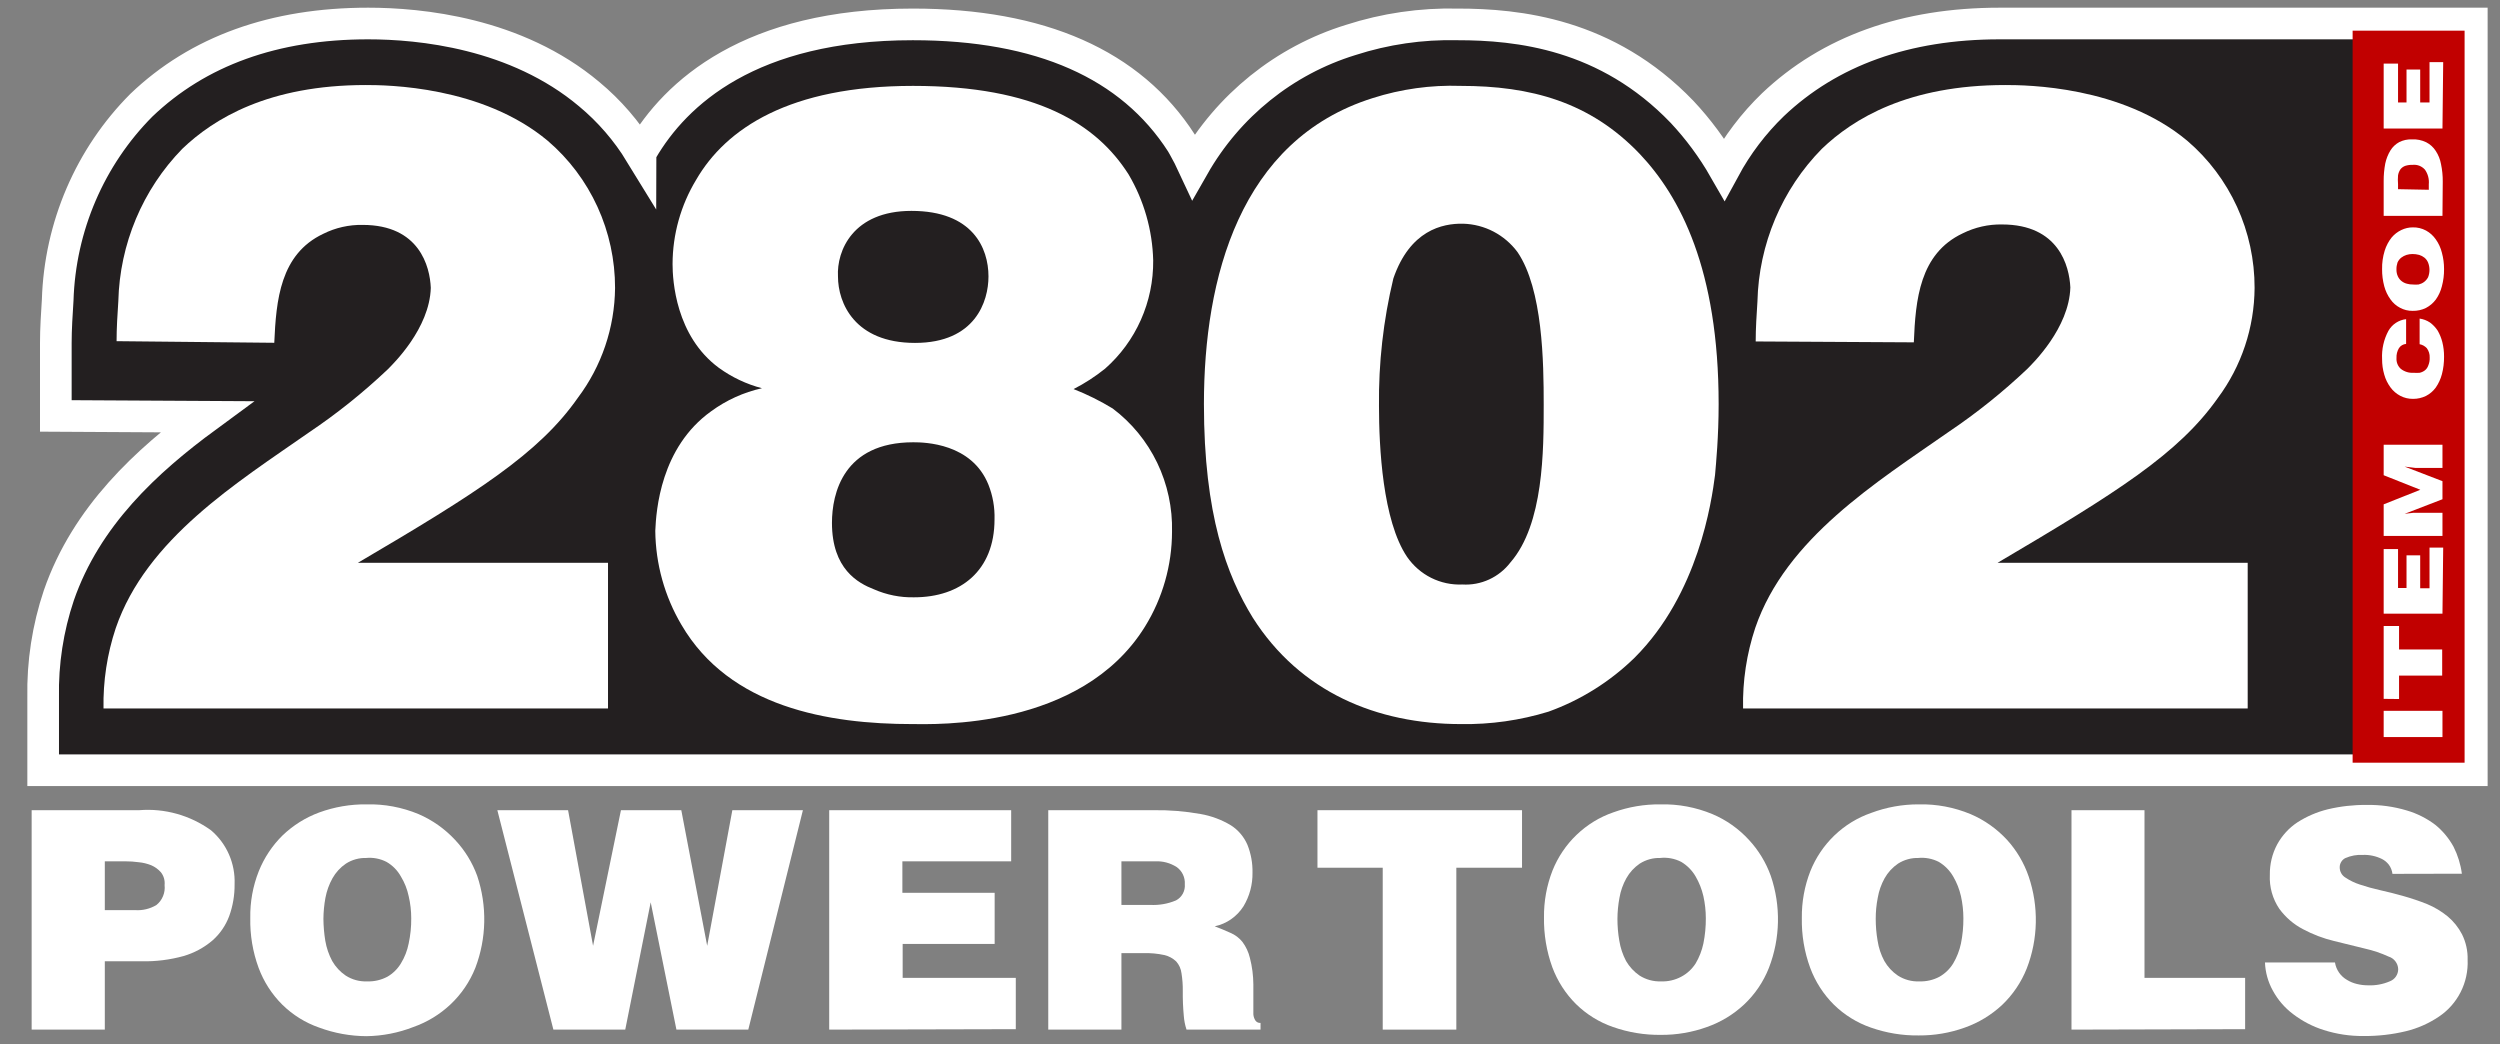
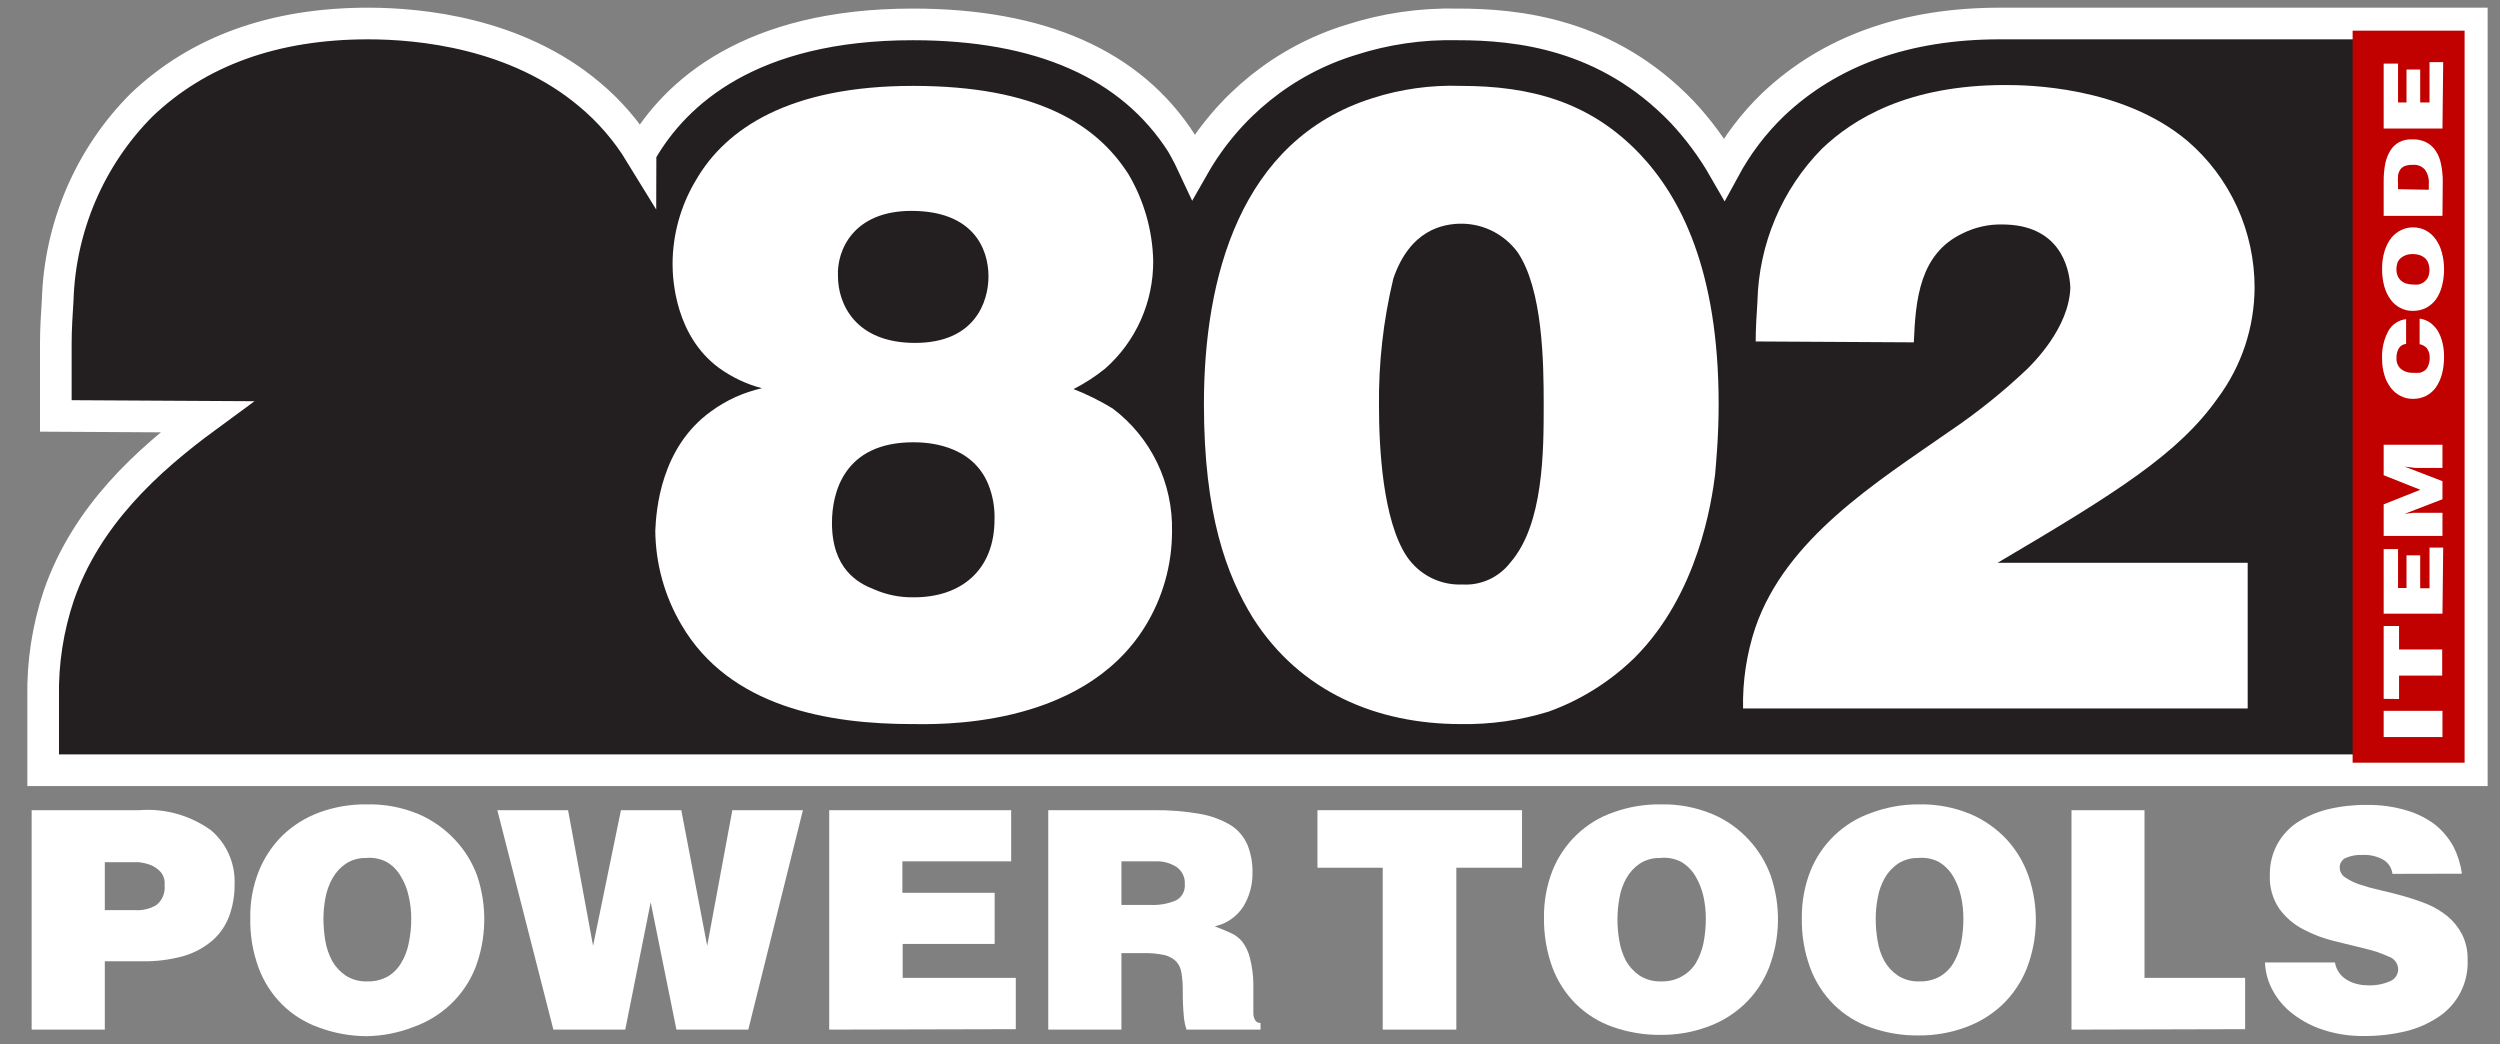
<svg xmlns="http://www.w3.org/2000/svg" width="79" height="33" viewBox="0 0 79 33" fill="none">
  <rect x="0" y="0" width="79" height="33" fill="#808080" stroke="none" />
  <path d="M78.109 0.743V24.34H1.364V22.038C1.343 20.943 1.511 19.852 1.859 18.815C2.727 16.306 4.634 14.561 6.528 13.17L1.764 13.143V10.84C1.764 10.38 1.796 9.92 1.823 9.482C1.895 7.163 2.841 4.96 4.466 3.326C6.26 1.609 8.667 0.743 11.633 0.743C13.264 0.743 16.307 1.033 18.619 2.976C19.256 3.505 19.802 4.137 20.236 4.846C20.236 4.813 20.267 4.781 20.286 4.754C21.349 2.93 23.71 0.771 28.843 0.771C32.88 0.771 35.737 2.032 37.336 4.523L37.4 4.634C37.518 4.841 37.622 5.048 37.718 5.255C38.813 3.335 40.588 1.908 42.682 1.263C43.772 0.911 44.913 0.745 46.057 0.771C47.964 0.771 50.776 1.061 53.151 3.533C53.664 4.08 54.112 4.686 54.486 5.338C54.894 4.585 55.413 3.9 56.026 3.308C57.816 1.609 60.223 0.743 63.189 0.743C63.375 0.743 63.579 0.743 63.802 0.743H78.109Z" fill="#231F20" stroke="white" stroke-miterlimit="10" />
-   <path d="M1 32.536V25.602H4.397C5.204 25.537 6.008 25.762 6.668 26.237C6.913 26.445 7.107 26.706 7.236 27.001C7.365 27.297 7.426 27.618 7.413 27.941C7.417 28.286 7.359 28.63 7.241 28.954C7.129 29.251 6.947 29.515 6.709 29.723C6.443 29.948 6.134 30.114 5.801 30.211C5.373 30.329 4.931 30.385 4.488 30.377H3.312V32.536H1ZM4.27 28.76C4.505 28.776 4.739 28.72 4.942 28.599C5.035 28.525 5.107 28.428 5.152 28.318C5.198 28.207 5.214 28.087 5.201 27.968C5.216 27.825 5.176 27.681 5.088 27.568C5.003 27.47 4.897 27.393 4.779 27.342C4.651 27.291 4.516 27.258 4.379 27.246C4.242 27.227 4.104 27.218 3.966 27.218H3.312V28.76H4.27Z" fill="white" />
+   <path d="M1 32.536V25.602H4.397C5.204 25.537 6.008 25.762 6.668 26.237C6.913 26.445 7.107 26.706 7.236 27.001C7.365 27.297 7.426 27.618 7.413 27.941C7.417 28.286 7.359 28.63 7.241 28.954C7.129 29.251 6.947 29.515 6.709 29.723C6.443 29.948 6.134 30.114 5.801 30.211C5.373 30.329 4.931 30.385 4.488 30.377H3.312V32.536H1ZM4.27 28.76C4.505 28.776 4.739 28.72 4.942 28.599C5.035 28.525 5.107 28.428 5.152 28.318C5.198 28.207 5.214 28.087 5.201 27.968C5.216 27.825 5.176 27.681 5.088 27.568C5.003 27.47 4.897 27.393 4.779 27.342C4.651 27.291 4.516 27.258 4.379 27.246H3.312V28.76H4.27Z" fill="white" />
  <path d="M11.583 25.418C12.146 25.404 12.706 25.509 13.227 25.726C13.663 25.914 14.056 26.191 14.381 26.541C14.688 26.868 14.926 27.255 15.08 27.678C15.396 28.624 15.376 29.652 15.021 30.584C14.846 31.023 14.578 31.417 14.236 31.739C13.898 32.057 13.499 32.3 13.064 32.453C12.591 32.638 12.09 32.736 11.583 32.743C11.072 32.741 10.565 32.649 10.084 32.471C9.649 32.32 9.252 32.073 8.921 31.748C8.591 31.42 8.335 31.023 8.172 30.584C7.987 30.08 7.898 29.546 7.909 29.009C7.9 28.503 7.991 28.001 8.177 27.531C8.348 27.105 8.604 26.719 8.93 26.398C9.262 26.08 9.655 25.834 10.084 25.675C10.565 25.499 11.072 25.412 11.583 25.418ZM11.583 27.112C11.352 27.104 11.124 27.166 10.929 27.292C10.755 27.41 10.611 27.568 10.507 27.752C10.4 27.944 10.325 28.152 10.284 28.369C10.243 28.589 10.222 28.813 10.22 29.037C10.222 29.268 10.242 29.499 10.279 29.727C10.317 29.951 10.391 30.168 10.497 30.367C10.603 30.552 10.749 30.71 10.924 30.828C11.126 30.958 11.362 31.022 11.601 31.012C11.824 31.02 12.044 30.969 12.242 30.864C12.416 30.763 12.563 30.619 12.668 30.445C12.787 30.252 12.87 30.038 12.914 29.815C12.97 29.553 12.998 29.286 12.995 29.018C12.995 28.782 12.968 28.547 12.914 28.318C12.868 28.098 12.785 27.888 12.668 27.697C12.561 27.504 12.404 27.345 12.214 27.236C12.014 27.133 11.789 27.09 11.565 27.112H11.583Z" fill="white" />
  <path d="M22.347 29.888L23.142 25.602H25.372L23.646 32.536H21.375L20.562 28.512L19.758 32.536H17.487L15.716 25.602H17.951L18.741 29.888L19.622 25.602H21.529L22.347 29.888Z" fill="white" />
  <path d="M26.203 32.536V25.602H31.953V27.218H28.515V28.212H31.431V29.828H28.524V30.901H32.099V32.522L26.203 32.536Z" fill="white" />
  <path d="M35.437 30.119V32.536H33.125V25.602H36.454C36.95 25.595 37.446 25.635 37.935 25.722C38.275 25.781 38.601 25.902 38.898 26.081C39.129 26.229 39.311 26.444 39.42 26.698C39.531 26.977 39.585 27.276 39.579 27.577C39.585 27.952 39.486 28.321 39.293 28.641C39.19 28.802 39.057 28.94 38.901 29.049C38.745 29.157 38.57 29.233 38.385 29.271C38.566 29.341 38.734 29.41 38.884 29.479C39.031 29.541 39.16 29.639 39.261 29.764C39.373 29.915 39.454 30.087 39.497 30.271C39.568 30.544 39.604 30.826 39.606 31.109V31.68C39.606 31.831 39.606 31.956 39.606 32.053C39.611 32.127 39.636 32.199 39.679 32.26C39.698 32.282 39.722 32.3 39.748 32.311C39.775 32.322 39.804 32.327 39.833 32.324V32.536H37.494C37.448 32.396 37.419 32.251 37.408 32.103C37.384 31.843 37.373 31.582 37.376 31.32C37.379 31.131 37.365 30.941 37.335 30.754C37.318 30.615 37.26 30.485 37.167 30.381C37.062 30.281 36.932 30.211 36.79 30.179C36.577 30.133 36.359 30.113 36.141 30.119H35.437ZM35.437 28.595H36.345C36.625 28.61 36.904 28.562 37.163 28.452C37.254 28.404 37.328 28.33 37.378 28.239C37.427 28.148 37.449 28.044 37.44 27.941C37.447 27.835 37.426 27.73 37.381 27.635C37.336 27.539 37.267 27.458 37.181 27.398C36.981 27.27 36.749 27.208 36.513 27.218H35.437V28.595Z" fill="white" />
  <path d="M41.632 25.602H48.096V27.42H46.02V32.536H43.694V27.42H41.632V25.602Z" fill="white" />
  <path d="M52.474 25.418C53.035 25.405 53.593 25.51 54.113 25.726C54.551 25.911 54.944 26.189 55.267 26.541C55.571 26.869 55.806 27.256 55.957 27.678C56.279 28.623 56.258 29.653 55.898 30.584C55.725 31.023 55.459 31.417 55.117 31.739C54.778 32.057 54.377 32.3 53.941 32.453C53.473 32.622 52.979 32.706 52.483 32.702C51.968 32.708 51.456 32.624 50.97 32.453C50.533 32.302 50.135 32.055 49.803 31.73C49.472 31.402 49.217 31.004 49.053 30.565C48.871 30.061 48.782 29.527 48.79 28.99C48.784 28.485 48.875 27.983 49.058 27.512C49.229 27.084 49.489 26.697 49.821 26.38C50.152 26.062 50.547 25.82 50.979 25.671C51.459 25.497 51.965 25.412 52.474 25.418ZM52.474 27.112C52.241 27.103 52.012 27.166 51.815 27.291C51.641 27.41 51.497 27.567 51.393 27.752C51.286 27.943 51.212 28.152 51.175 28.369C51.134 28.589 51.112 28.812 51.111 29.037C51.111 29.268 51.13 29.499 51.17 29.727C51.206 29.951 51.278 30.167 51.383 30.367C51.49 30.551 51.636 30.708 51.81 30.828C52.014 30.957 52.252 31.021 52.492 31.012C52.713 31.02 52.932 30.969 53.128 30.864C53.312 30.767 53.468 30.622 53.582 30.445C53.697 30.25 53.78 30.037 53.827 29.815C53.88 29.552 53.906 29.286 53.904 29.018C53.904 28.783 53.878 28.548 53.827 28.318C53.777 28.099 53.694 27.89 53.582 27.697C53.472 27.506 53.315 27.348 53.128 27.236C52.92 27.129 52.687 27.086 52.455 27.112H52.474Z" fill="white" />
  <path d="M60.631 25.418C61.193 25.405 61.751 25.51 62.27 25.726C62.707 25.912 63.1 26.19 63.424 26.541C63.727 26.875 63.959 27.268 64.106 27.697C64.427 28.641 64.407 29.672 64.046 30.602C63.872 31.04 63.605 31.435 63.265 31.758C62.925 32.074 62.525 32.317 62.089 32.471C61.621 32.64 61.127 32.724 60.631 32.72C60.116 32.727 59.605 32.642 59.118 32.471C58.682 32.32 58.283 32.073 57.951 31.748C57.621 31.42 57.365 31.023 57.202 30.584C57.017 30.08 56.928 29.546 56.938 29.009C56.932 28.503 57.023 28.001 57.206 27.531C57.377 27.102 57.638 26.716 57.969 26.398C58.301 26.08 58.696 25.838 59.127 25.689C59.609 25.508 60.118 25.416 60.631 25.418ZM60.631 27.112C60.4 27.104 60.172 27.167 59.977 27.291C59.803 27.41 59.658 27.567 59.554 27.752C59.448 27.943 59.374 28.152 59.337 28.369C59.294 28.589 59.272 28.812 59.273 29.037C59.273 29.268 59.292 29.499 59.332 29.727C59.366 29.951 59.438 30.168 59.545 30.367C59.651 30.552 59.797 30.71 59.972 30.828C60.175 30.958 60.413 31.023 60.654 31.012C60.875 31.019 61.094 30.968 61.289 30.864C61.465 30.763 61.614 30.619 61.721 30.445C61.836 30.25 61.919 30.037 61.966 29.815C62.019 29.552 62.045 29.286 62.043 29.018C62.043 28.783 62.017 28.548 61.966 28.318C61.916 28.099 61.834 27.89 61.721 27.697C61.611 27.506 61.454 27.348 61.267 27.236C61.063 27.132 60.835 27.089 60.608 27.112H60.631Z" fill="white" />
  <path d="M65.459 32.536V25.602H67.766V30.901H70.946V32.522L65.459 32.536Z" fill="white" />
  <path d="M75.602 27.614C75.588 27.506 75.548 27.405 75.483 27.319C75.425 27.246 75.353 27.186 75.27 27.144C75.083 27.052 74.878 27.008 74.67 27.015C74.479 27.004 74.287 27.039 74.112 27.116C74.058 27.143 74.012 27.185 73.981 27.238C73.95 27.29 73.933 27.35 73.935 27.411C73.935 27.475 73.951 27.538 73.982 27.593C74.013 27.649 74.058 27.696 74.112 27.729C74.252 27.823 74.405 27.898 74.566 27.95C74.778 28.021 74.993 28.081 75.211 28.129C75.452 28.184 75.701 28.244 75.956 28.318C76.208 28.389 76.457 28.473 76.701 28.571C76.933 28.668 77.15 28.798 77.346 28.958C77.533 29.114 77.687 29.307 77.8 29.524C77.924 29.774 77.985 30.051 77.977 30.33C77.992 30.683 77.916 31.035 77.757 31.349C77.597 31.664 77.36 31.932 77.069 32.126C76.751 32.34 76.399 32.496 76.028 32.586C75.591 32.691 75.143 32.742 74.693 32.738C74.265 32.743 73.839 32.679 73.43 32.549C73.08 32.439 72.751 32.267 72.458 32.043C72.197 31.846 71.98 31.595 71.823 31.306C71.671 31.033 71.585 30.727 71.573 30.413H73.785C73.803 30.528 73.847 30.638 73.913 30.733C73.979 30.829 74.066 30.908 74.166 30.965C74.263 31.025 74.369 31.068 74.48 31.094C74.593 31.122 74.709 31.136 74.825 31.136C75.064 31.147 75.304 31.103 75.524 31.007C75.6 30.977 75.666 30.925 75.712 30.857C75.758 30.788 75.783 30.708 75.783 30.625C75.78 30.535 75.749 30.45 75.695 30.379C75.642 30.308 75.567 30.255 75.483 30.229C75.243 30.119 74.992 30.034 74.734 29.976L73.757 29.736C73.416 29.654 73.087 29.529 72.776 29.363C72.481 29.21 72.225 28.989 72.027 28.719C71.814 28.406 71.709 28.03 71.727 27.65C71.721 27.313 71.8 26.98 71.959 26.683C72.112 26.403 72.33 26.164 72.595 25.988C72.891 25.798 73.216 25.658 73.558 25.574C73.96 25.478 74.371 25.432 74.784 25.436C75.214 25.428 75.643 25.487 76.056 25.611C76.384 25.707 76.691 25.863 76.964 26.071C77.195 26.261 77.388 26.494 77.532 26.757C77.667 27.024 77.756 27.312 77.795 27.609L75.602 27.614Z" fill="white" />
  <path d="M77.881 0.969H74.343V24.101H77.881V0.969Z" fill="#C10000" />
  <path d="M77.182 23.291H75.324V22.462H77.182V23.291Z" fill="white" />
  <path d="M75.324 22.084V19.782H75.81V20.523H77.173V21.348H75.81V22.089L75.324 22.084Z" fill="white" />
  <path d="M77.182 19.391H75.324V17.351H75.778V18.581H76.046V17.549H76.478V18.59H76.773V17.305H77.205L77.182 19.391Z" fill="white" />
  <path d="M77.182 16.936H75.324V15.937L76.482 15.477L75.324 15.017V14.054H77.182V14.786H76.614H76.323L75.987 14.745L77.182 15.205V15.776L75.987 16.237L76.264 16.204H76.55H77.182V16.936Z" fill="white" />
  <path d="M76.033 10.868C75.987 10.871 75.943 10.885 75.904 10.908C75.865 10.931 75.831 10.963 75.806 11.002C75.75 11.096 75.724 11.205 75.729 11.315C75.725 11.378 75.735 11.442 75.758 11.501C75.782 11.56 75.818 11.613 75.865 11.655C75.98 11.746 76.124 11.79 76.269 11.78C76.332 11.785 76.396 11.785 76.46 11.78C76.519 11.768 76.575 11.742 76.623 11.706C76.674 11.667 76.711 11.614 76.732 11.554C76.766 11.474 76.782 11.388 76.778 11.301C76.783 11.193 76.751 11.088 76.687 11.002C76.626 10.937 76.547 10.893 76.46 10.877V10.067C76.577 10.083 76.688 10.126 76.787 10.191C76.881 10.26 76.963 10.346 77.028 10.444C77.094 10.558 77.145 10.68 77.177 10.808C77.215 10.959 77.233 11.113 77.232 11.269C77.234 11.457 77.212 11.644 77.164 11.826C77.124 11.977 77.058 12.121 76.969 12.249C76.887 12.36 76.781 12.45 76.66 12.512C76.532 12.574 76.392 12.606 76.251 12.604C76.11 12.606 75.971 12.573 75.847 12.507C75.725 12.443 75.62 12.352 75.538 12.24C75.45 12.12 75.383 11.984 75.343 11.84C75.296 11.68 75.273 11.514 75.274 11.347C75.258 11.036 75.327 10.727 75.474 10.454C75.532 10.352 75.613 10.266 75.71 10.202C75.807 10.138 75.918 10.098 76.033 10.085V10.868Z" fill="white" />
  <path d="M75.274 8.506C75.27 8.308 75.298 8.111 75.356 7.922C75.403 7.771 75.477 7.63 75.574 7.507C75.659 7.406 75.764 7.324 75.883 7.268C75.995 7.214 76.118 7.185 76.242 7.185C76.389 7.181 76.534 7.216 76.664 7.286C76.787 7.354 76.893 7.45 76.973 7.567C77.062 7.693 77.127 7.835 77.164 7.986C77.21 8.155 77.233 8.33 77.232 8.506C77.234 8.688 77.211 8.869 77.164 9.045C77.127 9.196 77.062 9.338 76.973 9.464C76.89 9.576 76.783 9.667 76.66 9.731C76.528 9.796 76.383 9.827 76.237 9.823C76.1 9.825 75.964 9.792 75.842 9.726C75.721 9.664 75.617 9.572 75.538 9.459C75.448 9.335 75.382 9.194 75.342 9.045C75.296 8.869 75.272 8.688 75.274 8.506ZM75.728 8.506C75.725 8.586 75.74 8.665 75.774 8.736C75.802 8.796 75.844 8.849 75.897 8.888C75.947 8.926 76.004 8.953 76.065 8.967C76.122 8.983 76.182 8.991 76.242 8.99C76.304 8.996 76.366 8.996 76.428 8.99C76.49 8.975 76.549 8.949 76.6 8.911C76.653 8.871 76.697 8.819 76.728 8.76C76.786 8.612 76.786 8.447 76.728 8.299C76.703 8.238 76.664 8.184 76.614 8.143C76.564 8.103 76.507 8.073 76.446 8.055C76.376 8.036 76.305 8.027 76.233 8.027C76.17 8.027 76.107 8.037 76.046 8.055C75.986 8.074 75.929 8.104 75.878 8.143C75.827 8.184 75.786 8.238 75.76 8.299C75.737 8.369 75.726 8.442 75.728 8.515V8.506Z" fill="white" />
  <path d="M77.182 6.821H75.324V5.716C75.323 5.532 75.34 5.348 75.374 5.168C75.405 5.021 75.46 4.881 75.538 4.753C75.606 4.643 75.702 4.553 75.815 4.491C75.939 4.429 76.076 4.399 76.215 4.404C76.371 4.396 76.527 4.427 76.669 4.496C76.79 4.558 76.894 4.651 76.968 4.767C77.052 4.894 77.109 5.036 77.136 5.186C77.174 5.368 77.193 5.553 77.191 5.739L77.182 6.821ZM76.75 5.997V5.822C76.766 5.658 76.722 5.495 76.628 5.361C76.58 5.307 76.521 5.266 76.455 5.239C76.389 5.213 76.317 5.202 76.246 5.209C76.165 5.206 76.084 5.217 76.006 5.241C75.947 5.262 75.895 5.299 75.856 5.347C75.816 5.405 75.789 5.471 75.778 5.541C75.77 5.634 75.77 5.728 75.778 5.822V5.978L76.75 5.997Z" fill="white" />
  <path d="M77.182 4.062H75.324V2.009H75.778V3.238H76.046V2.198H76.478V3.238H76.773V1.963H77.205L77.182 4.062Z" fill="white" />
-   <path d="M19.213 17.784V22.388H3.271C3.255 21.526 3.385 20.668 3.657 19.851C4.624 17.024 7.499 15.247 9.766 13.663C10.647 13.071 11.478 12.405 12.25 11.674C12.418 11.504 13.576 10.385 13.613 9.096C13.586 8.424 13.254 7.107 11.46 7.107C11.029 7.099 10.602 7.195 10.216 7.388C8.853 8.032 8.726 9.487 8.667 10.832L3.684 10.781C3.684 10.362 3.711 9.943 3.739 9.519C3.783 7.712 4.506 5.989 5.76 4.703C6.755 3.75 8.485 2.687 11.56 2.687C12.223 2.687 15.234 2.714 17.31 4.45C17.977 5.021 18.514 5.733 18.881 6.537C19.248 7.34 19.437 8.215 19.436 9.1C19.424 10.356 19.011 11.574 18.259 12.572C17.033 14.326 15.08 15.569 11.31 17.784H19.213Z" fill="white" />
  <path d="M35.16 12.908C35.758 13.357 36.24 13.945 36.567 14.623C36.893 15.301 37.054 16.049 37.036 16.803C37.034 17.864 36.738 18.902 36.182 19.8C34.156 23.074 29.496 22.881 28.833 22.881C26.181 22.881 23.056 22.351 21.534 19.745C21.003 18.847 20.718 17.822 20.707 16.775C20.735 16.131 20.871 14.142 22.474 12.995C22.954 12.644 23.5 12.397 24.078 12.268C23.588 12.14 23.126 11.921 22.715 11.623C21.352 10.615 21.253 8.861 21.253 8.345C21.255 7.405 21.513 6.485 21.997 5.684C22.938 4.058 24.954 2.714 28.851 2.714C32.748 2.714 34.651 3.92 35.664 5.513C36.149 6.336 36.417 7.272 36.441 8.23C36.447 8.878 36.314 9.519 36.051 10.11C35.788 10.701 35.402 11.226 34.919 11.651C34.61 11.899 34.277 12.115 33.925 12.295C34.353 12.463 34.766 12.668 35.16 12.908ZM26.29 16.522C26.29 17.982 27.116 18.428 27.616 18.622C28.017 18.798 28.451 18.885 28.887 18.875C30.35 18.875 31.427 18.037 31.427 16.412C31.438 16.038 31.373 15.667 31.236 15.32C30.709 14.004 29.219 13.976 28.86 13.976C26.648 13.976 26.29 15.597 26.29 16.522ZM26.48 8.736C26.48 9.574 27.007 10.836 28.915 10.836C30.822 10.836 31.236 9.519 31.236 8.736C31.236 7.838 30.736 6.664 28.801 6.664C26.953 6.664 26.435 7.926 26.48 8.736Z" fill="white" />
  <path d="M46.156 2.714C48.368 2.714 50.244 3.215 51.82 4.868C53.091 6.213 54.309 8.51 54.309 12.769C54.309 13.805 54.227 14.648 54.195 15.012C54.086 15.85 53.673 18.764 51.656 20.781C50.879 21.541 49.949 22.123 48.931 22.489C48.035 22.764 47.101 22.896 46.165 22.881C43.512 22.881 41.083 21.872 39.588 19.519C38.762 18.175 38.044 16.269 38.044 12.769C38.044 8.791 39.175 4.422 43.376 3.1C44.275 2.813 45.214 2.682 46.156 2.714ZM44.03 8.8C43.713 10.12 43.56 11.475 43.576 12.834C43.576 14.123 43.69 16.448 44.462 17.595C44.657 17.878 44.919 18.107 45.225 18.26C45.531 18.413 45.87 18.485 46.21 18.47C46.501 18.488 46.792 18.433 47.057 18.311C47.322 18.189 47.554 18.003 47.732 17.77C48.781 16.563 48.781 14.238 48.781 12.783C48.781 11.466 48.754 9.141 47.954 7.967C47.753 7.696 47.494 7.475 47.197 7.319C46.9 7.164 46.572 7.079 46.238 7.069C45.575 7.055 44.553 7.281 44.03 8.8Z" fill="white" />
  <path d="M71.027 17.784V22.388H55.081C55.063 21.522 55.194 20.659 55.467 19.838C56.434 17.011 59.309 15.233 61.576 13.649C62.456 13.057 63.287 12.392 64.06 11.66C64.228 11.49 65.386 10.371 65.423 9.082C65.391 8.41 65.059 7.093 63.265 7.093C62.834 7.085 62.408 7.182 62.021 7.374C60.658 8.018 60.531 9.473 60.477 10.818L55.48 10.79C55.48 10.371 55.508 9.952 55.535 9.529C55.578 7.715 56.306 5.988 57.57 4.703C58.564 3.75 60.295 2.687 63.37 2.687C64.033 2.687 67.049 2.714 69.12 4.45C69.787 5.021 70.323 5.733 70.691 6.537C71.058 7.34 71.247 8.215 71.245 9.1C71.237 10.354 70.831 11.571 70.087 12.572C68.843 14.34 66.881 15.569 63.124 17.784H71.027Z" fill="white" />
</svg>